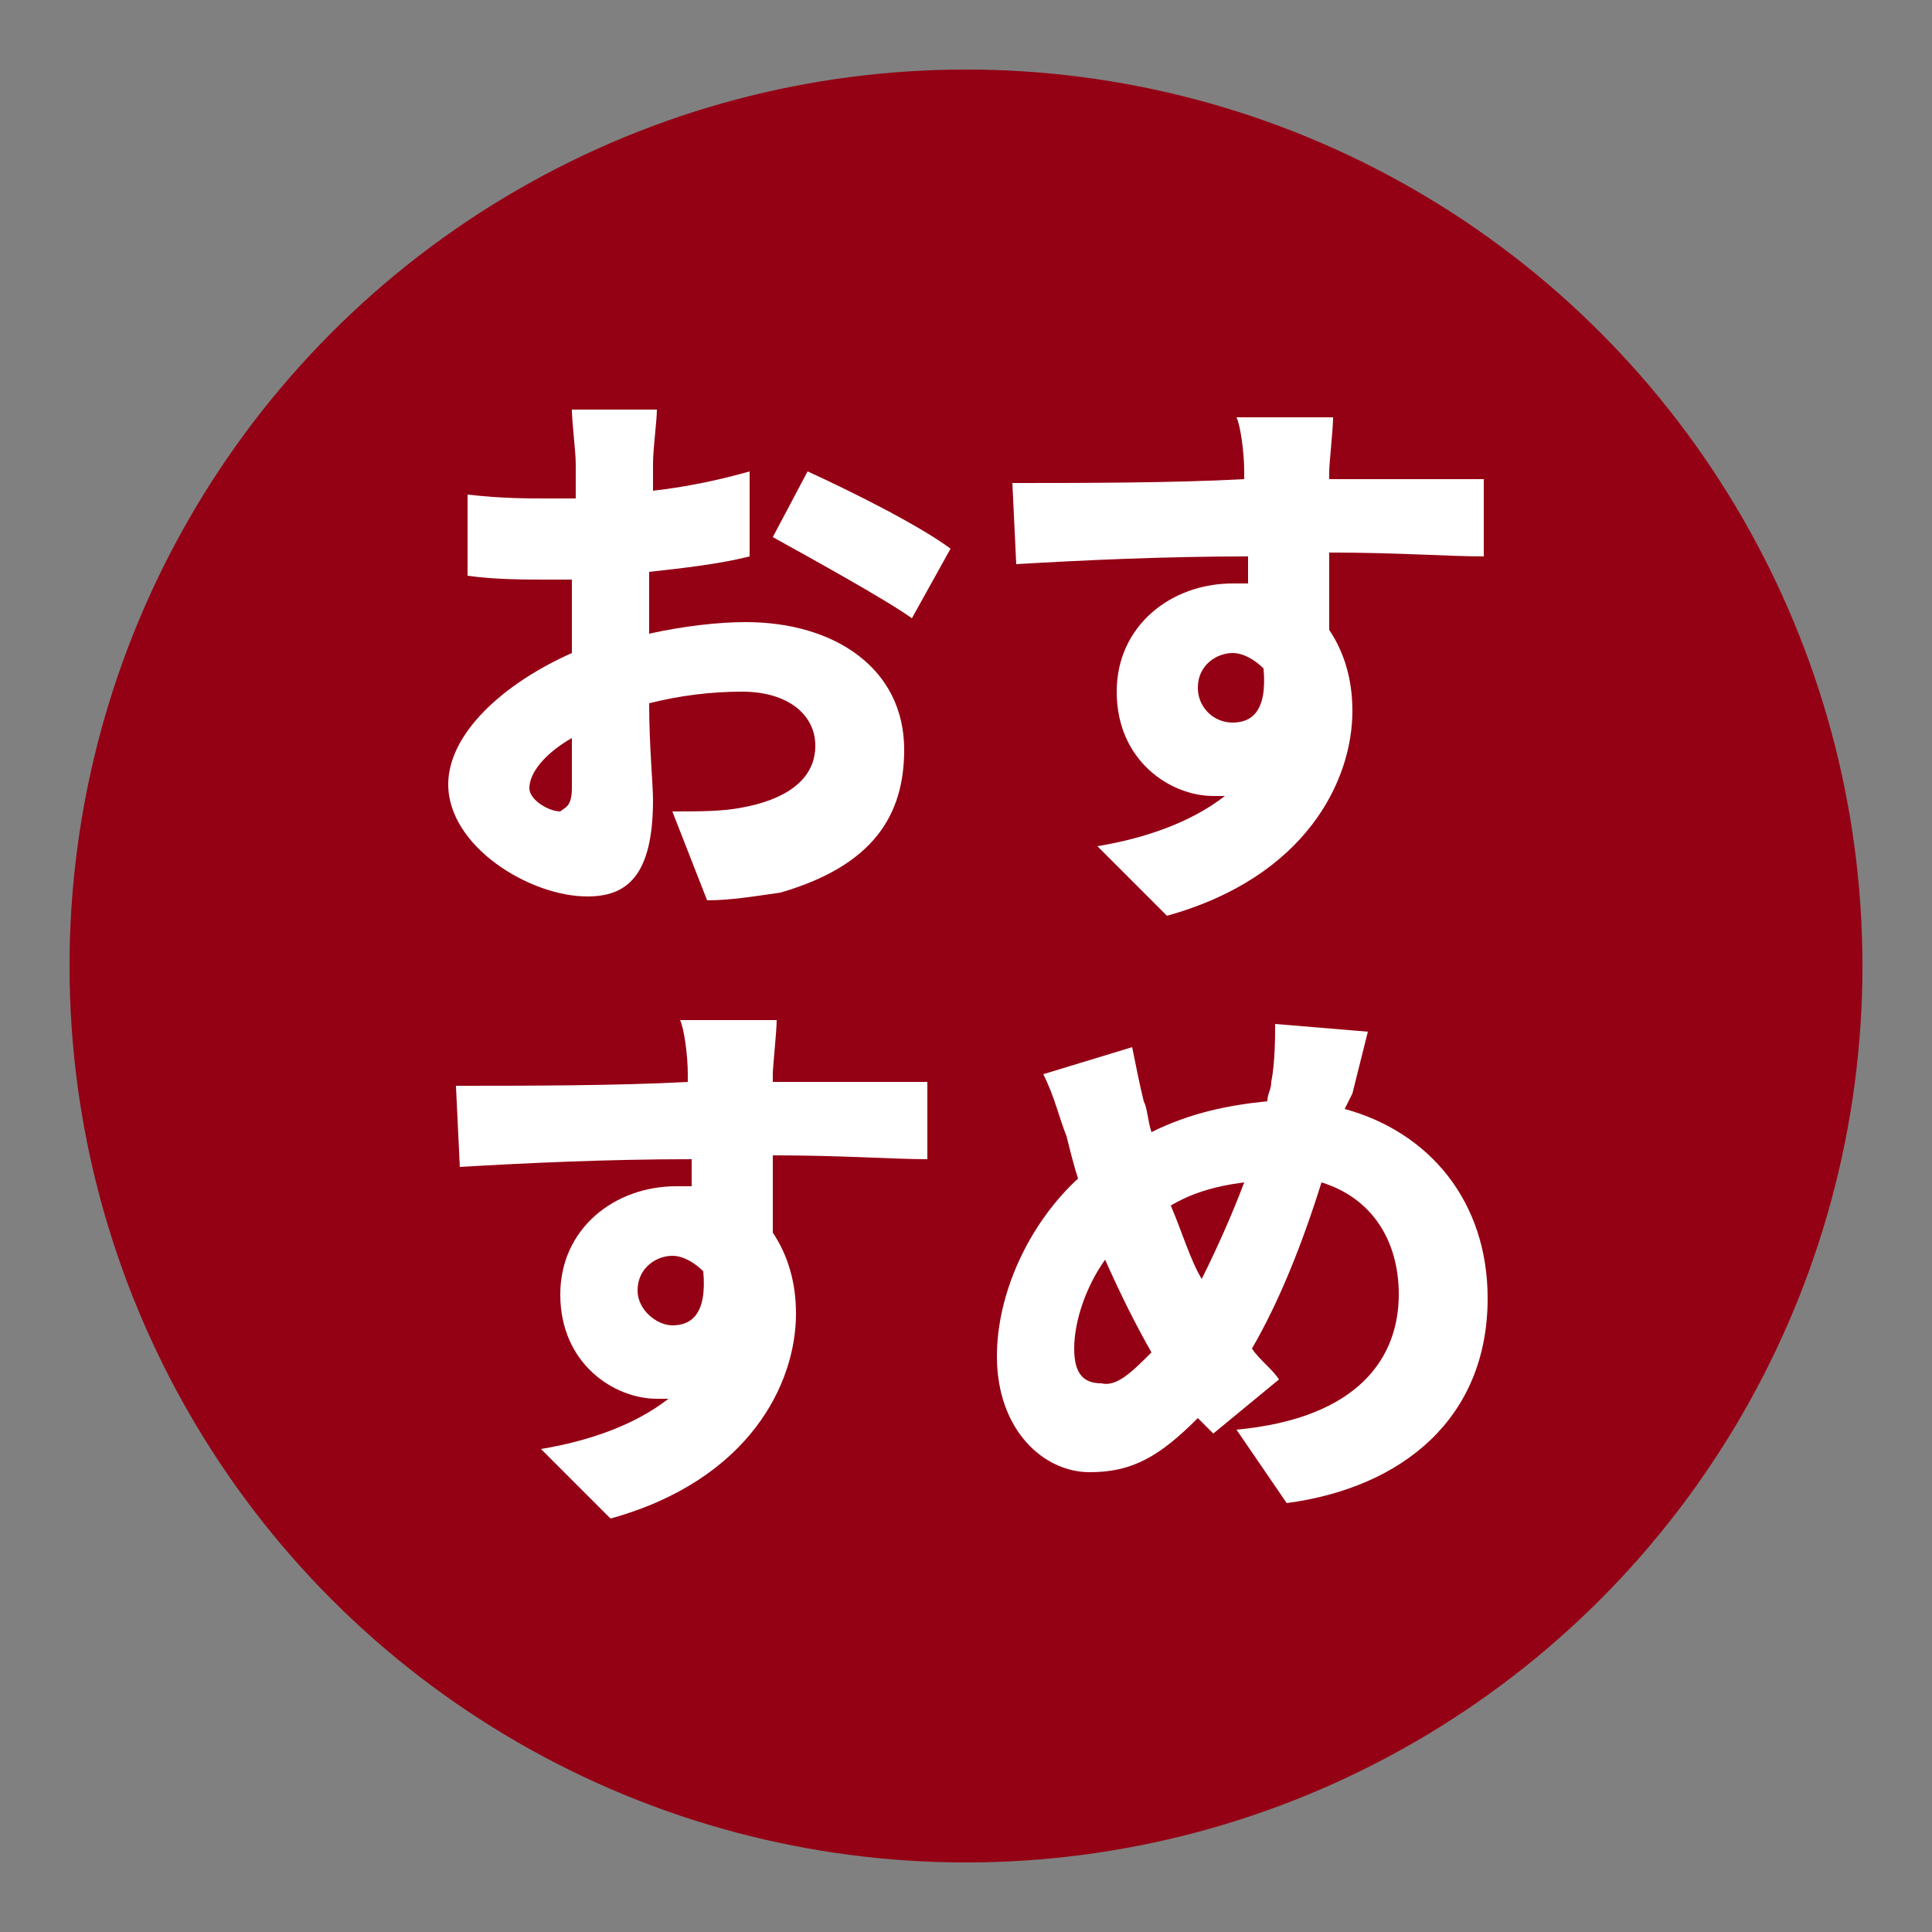
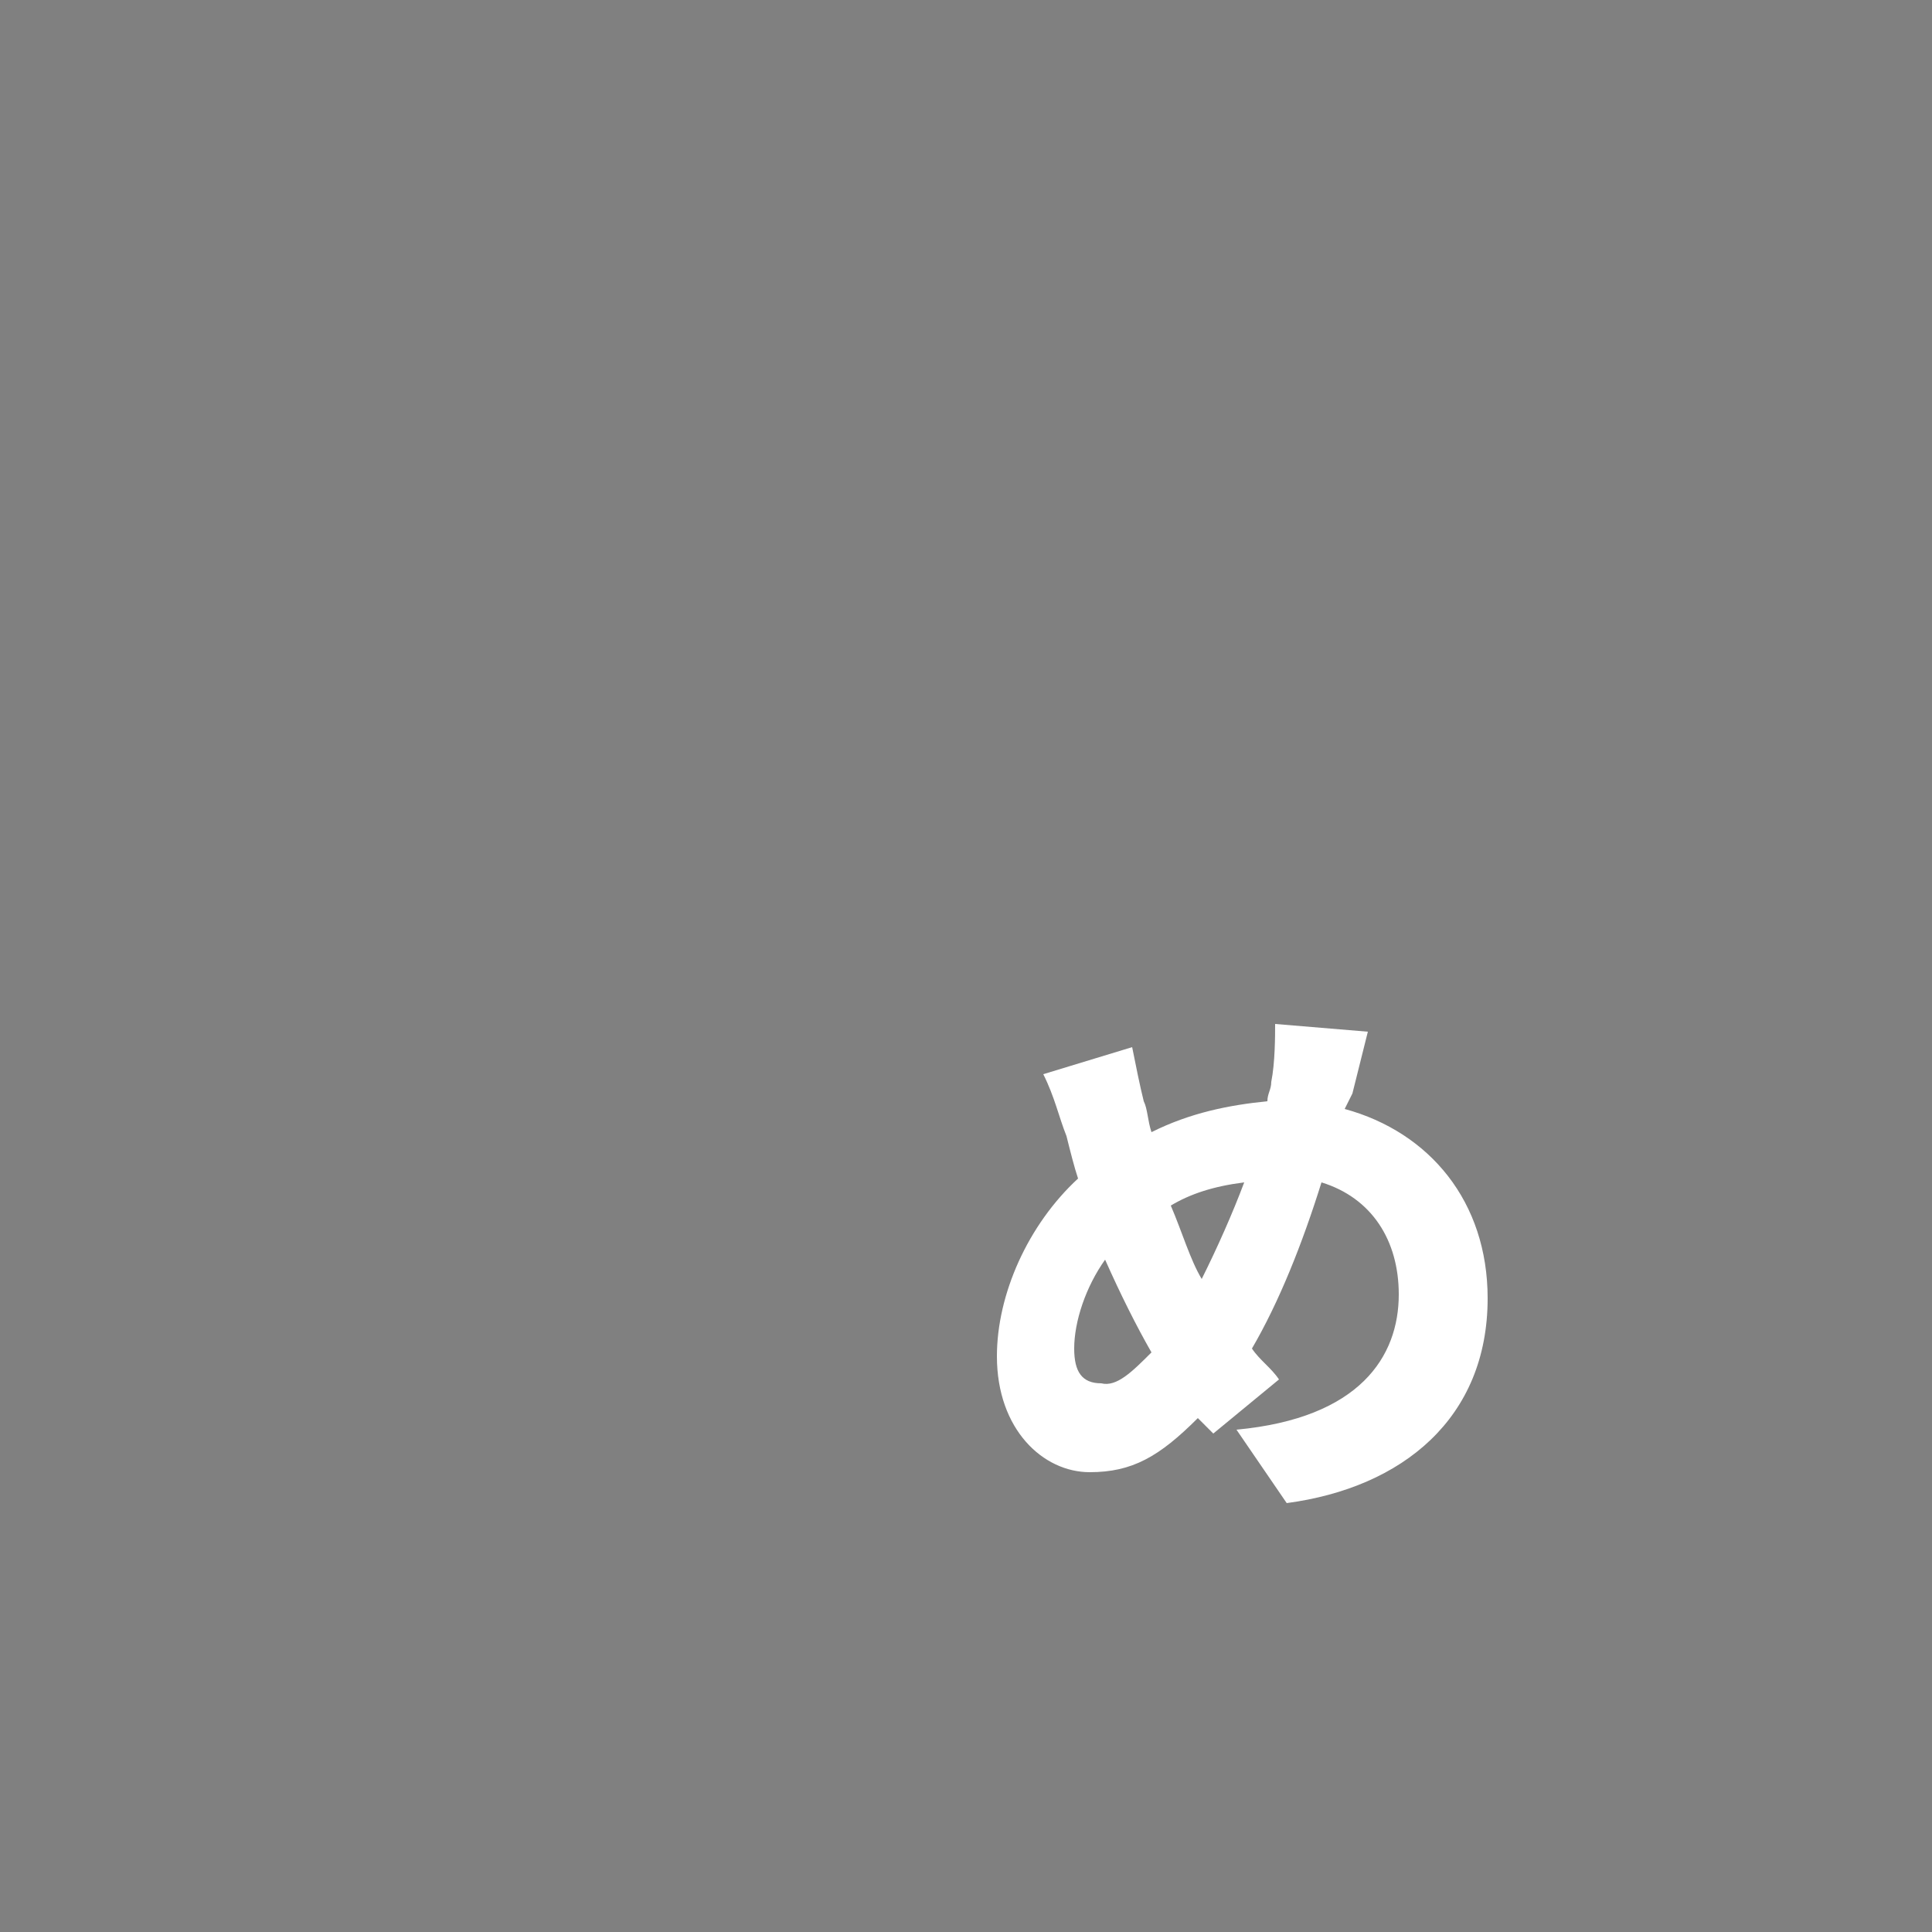
<svg xmlns="http://www.w3.org/2000/svg" version="1.1" id="レイヤー_1" x="0px" y="0px" viewBox="0 0 50 50" style="enable-background:new 0 0 50 50;" xml:space="preserve">
  <rect x="0" y="0" width="50" height="50" fill="#808080" stroke="none" />
  <style type="text/css">
	.st0{fill:#940014;}
	.st1{fill:#FFFFFF;}
</style>
-   <circle class="st0" cx="25" cy="25" r="23.2" />
  <g>
-     <path class="st1" d="M16.8,16.4c0.9-0.2,1.8-0.3,2.5-0.3c2.3,0,4.1,1.2,4.1,3.3c0,1.7-0.8,3-3.2,3.7c-0.7,0.1-1.3,0.2-1.9,0.2   L17.4,21c0.7,0,1.3,0,1.8-0.1c1.1-0.2,1.9-0.7,1.9-1.6c0-0.8-0.7-1.4-1.9-1.4c-0.8,0-1.6,0.1-2.4,0.3c0,1.1,0.1,2.1,0.1,2.5   c0,2-0.7,2.5-1.7,2.5c-1.5,0-3.6-1.3-3.6-2.9c0-1.3,1.4-2.6,3.2-3.4c0-0.4,0-0.8,0-1.1v-0.8c-0.2,0-0.4,0-0.6,0   c-0.6,0-1.4,0-2.1-0.1l0-2.1c0.9,0.1,1.5,0.1,2.1,0.1c0.2,0,0.4,0,0.7,0v-0.9c0-0.3-0.1-1.1-0.1-1.4H17c0,0.3-0.1,1-0.1,1.4l0,0.7   c0.9-0.1,1.8-0.3,2.5-0.5l0,2.2c-0.8,0.2-1.7,0.3-2.6,0.4c0,0.3,0,0.6,0,0.9V16.4z M14.8,20.4c0-0.3,0-0.8,0-1.3   c-0.7,0.4-1.1,0.9-1.1,1.3c0,0.3,0.5,0.6,0.8,0.6C14.6,20.9,14.8,20.9,14.8,20.4z M20.9,12.2c1.1,0.5,2.9,1.4,3.7,2l-1,1.8   c-0.7-0.5-2.7-1.6-3.6-2.1L20.9,12.2z" />
-     <path class="st1" d="M38.4,14.4c-0.9,0-2.2-0.1-4-0.1c0,0.7,0,1.4,0,2c0.4,0.6,0.6,1.3,0.6,2.1c0,1.8-1.2,4.3-4.8,5.3l-1.8-1.8   c1.2-0.2,2.4-0.6,3.3-1.3c-0.1,0-0.2,0-0.3,0c-1.1,0-2.5-0.9-2.5-2.7c0-1.7,1.4-2.8,3-2.8c0.1,0,0.2,0,0.4,0l0-0.7   c-2.2,0-4.3,0.1-6,0.2l-0.1-2.1c1.7,0,4.2,0,6-0.1l0-0.2c0-0.5-0.1-1.2-0.2-1.4h2.5c0,0.3-0.1,1.2-0.1,1.4v0.2c1.3,0,3.3,0,4,0   L38.4,14.4z M31.9,18.7c0.5,0,0.9-0.3,0.8-1.4c-0.2-0.2-0.5-0.4-0.8-0.4c-0.4,0-0.9,0.3-0.9,0.9C31,18.3,31.4,18.7,31.9,18.7z" />
-     <path class="st1" d="M24,30c-0.9,0-2.2-0.1-4-0.1c0,0.7,0,1.4,0,2c0.4,0.6,0.6,1.3,0.6,2.1c0,1.8-1.2,4.3-4.8,5.3l-1.8-1.8   c1.2-0.2,2.4-0.6,3.3-1.3c-0.1,0-0.2,0-0.3,0c-1.1,0-2.5-0.9-2.5-2.7c0-1.7,1.4-2.8,3-2.8c0.1,0,0.2,0,0.4,0l0-0.7   c-2.2,0-4.3,0.1-6,0.2l-0.1-2.1c1.7,0,4.2,0,6-0.1l0-0.2c0-0.5-0.1-1.2-0.2-1.4h2.5c0,0.3-0.1,1.2-0.1,1.4V28c1.3,0,3.3,0,4,0   L24,30z M17.4,34.3c0.5,0,0.9-0.3,0.8-1.4c-0.2-0.2-0.5-0.4-0.8-0.4c-0.4,0-0.9,0.3-0.9,0.9C16.5,33.9,17,34.3,17.4,34.3z" />
    <path class="st1" d="M34.8,28.7c2.2,0.6,3.7,2.4,3.7,4.9c0,3.1-2.2,4.9-5.2,5.3L32,37c3.2-0.3,4.2-1.9,4.2-3.5c0-1.4-0.7-2.5-2-2.9   c-0.5,1.6-1.1,3.1-1.8,4.3c0.2,0.3,0.5,0.5,0.7,0.8l-1.7,1.4L31,36.7c-1,1-1.7,1.4-2.8,1.4c-1.2,0-2.4-1.1-2.4-3   c0-1.6,0.8-3.4,2.1-4.6c-0.1-0.3-0.2-0.7-0.3-1.1c-0.2-0.5-0.3-1-0.6-1.6l2.3-0.7c0.1,0.5,0.2,1,0.3,1.4c0.1,0.2,0.1,0.5,0.2,0.8   c1-0.5,2-0.7,3-0.8c0-0.2,0.1-0.3,0.1-0.5c0.1-0.5,0.1-1.2,0.1-1.5l2.4,0.2c-0.1,0.4-0.3,1.2-0.4,1.6L34.8,28.7z M29.8,35   c-0.4-0.7-0.8-1.5-1.2-2.4c-0.5,0.7-0.8,1.6-0.8,2.3c0,0.6,0.2,0.9,0.7,0.9C28.9,35.9,29.3,35.5,29.8,35z M30.3,31.2   c0.3,0.7,0.5,1.4,0.8,1.9c0.4-0.8,0.8-1.7,1.1-2.5C31.4,30.7,30.8,30.9,30.3,31.2z" />
  </g>
</svg>